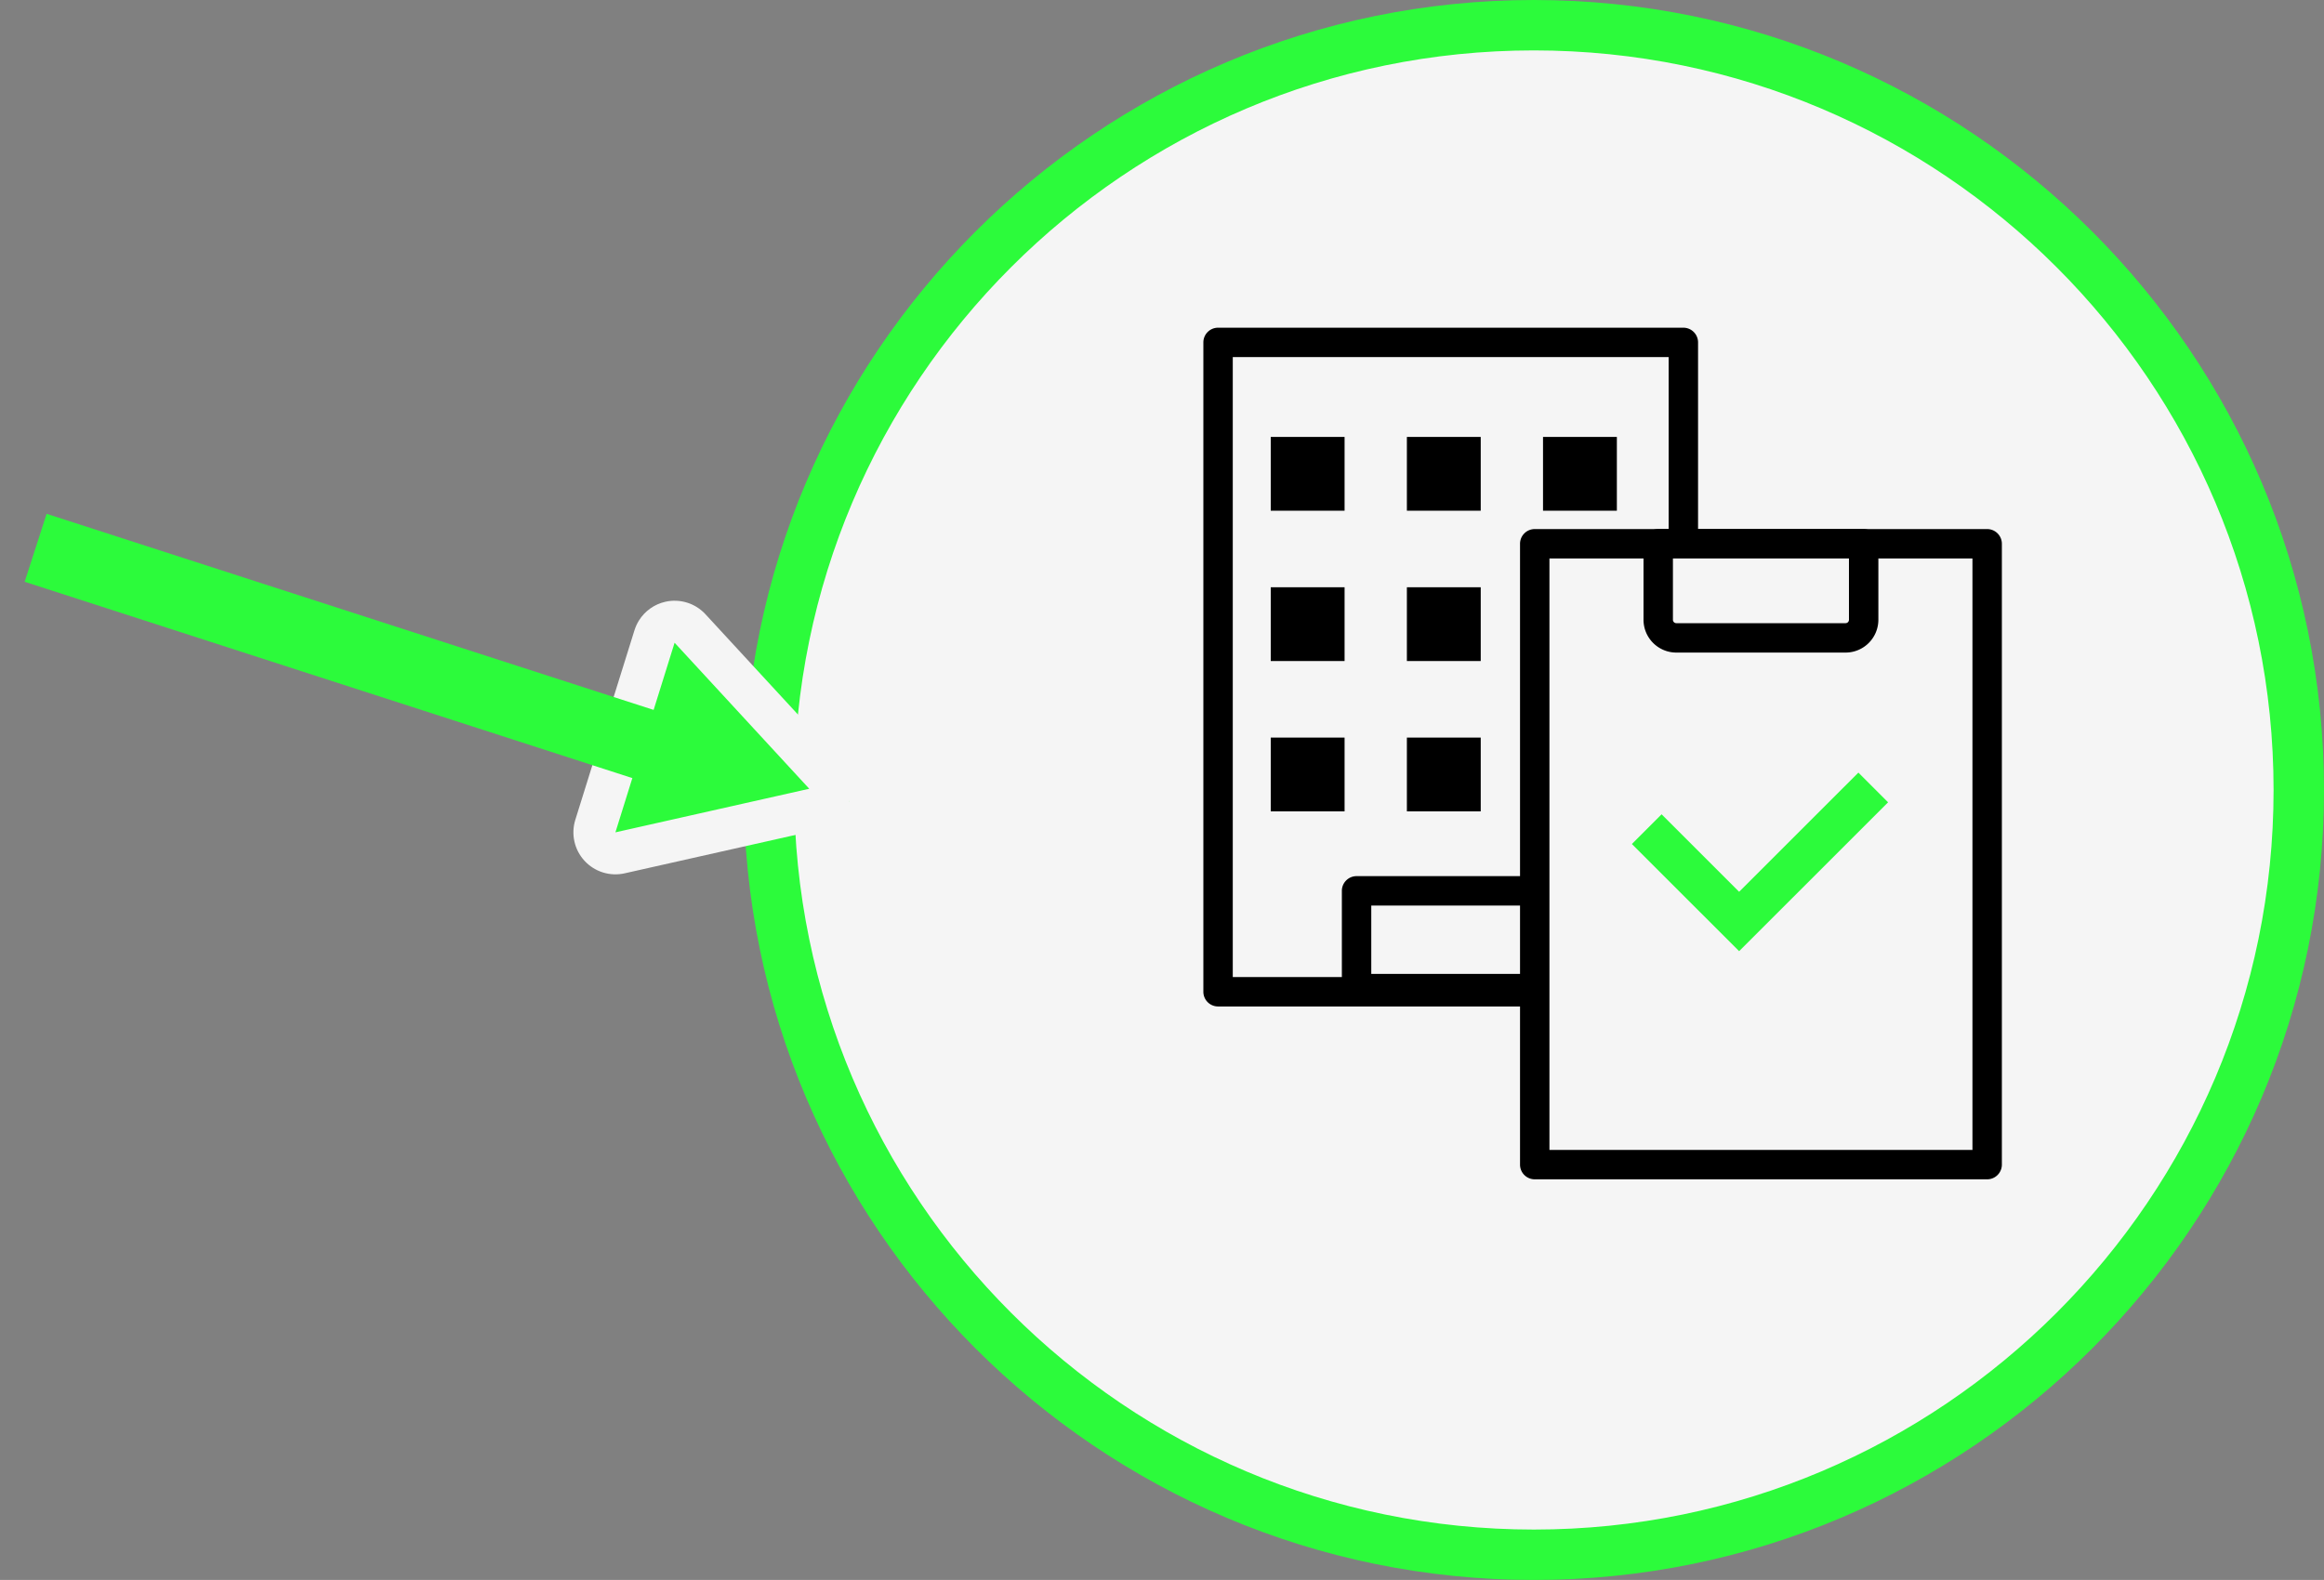
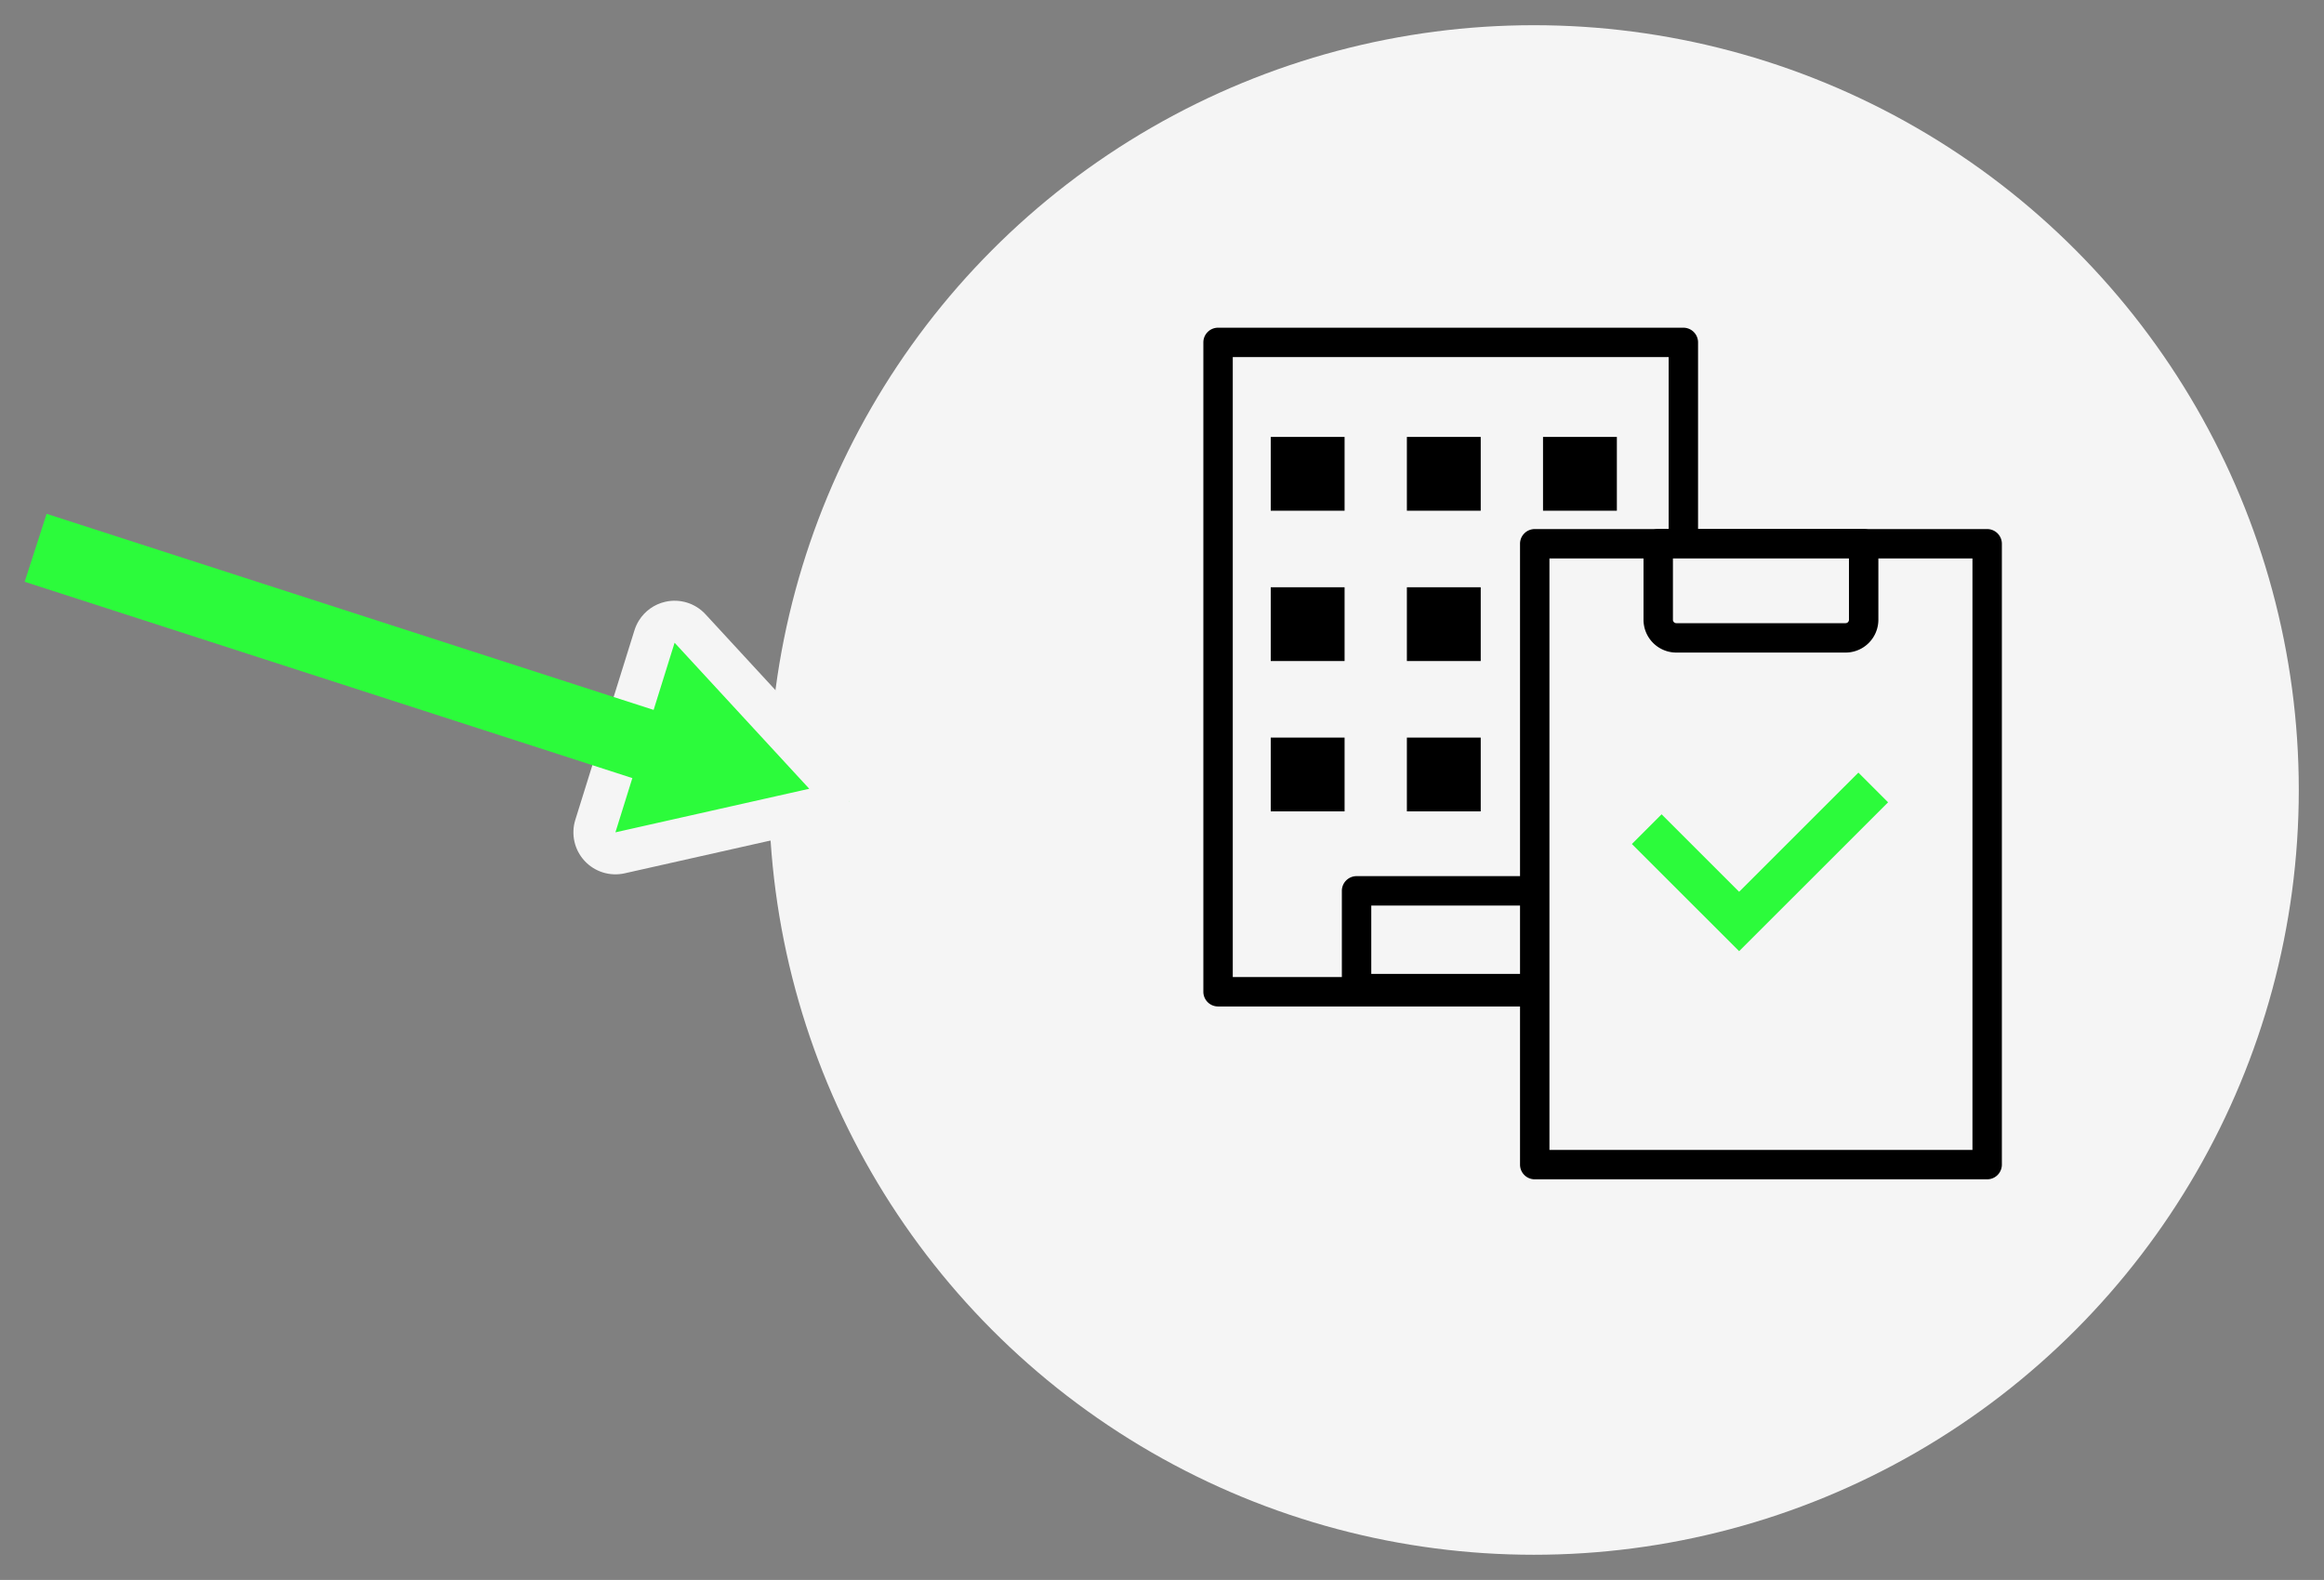
<svg xmlns="http://www.w3.org/2000/svg" width="553.15" height="376.134" viewBox="0 0 553.15 376.134">
  <rect x="0" y="0" width="553.15" height="376.134" fill="#808080" stroke="none" />
  <g id="Group_109517" data-name="Group 109517" transform="translate(-1202.415 -603.107)">
    <ellipse id="Ellipse_319" data-name="Ellipse 319" cx="182.067" cy="182.067" rx="182.067" ry="182.067" transform="translate(1385.43 609.107)" fill="#f5f5f5" />
-     <path id="楕円形_319_-_アウトライン" data-name="楕円形 319 - アウトライン" d="M182.067-6c103.7,0,188.067,84.367,188.067,188.067S285.768,370.134,182.067,370.134-6,285.768-6,182.067,78.367-6,182.067-6Zm0,364.134c97.084,0,176.067-78.983,176.067-176.067S279.151,6,182.067,6,6,84.983,6,182.067,84.983,358.134,182.067,358.134Z" transform="translate(1385.43 609.107)" fill="#2cfb3b" />
    <g id="チェック" transform="translate(2170.477 127.924)">
      <g id="Group_15405" data-name="Group 15405" transform="translate(-678.142 556.698)">
        <rect id="Rectangle_34128" data-name="Rectangle 34128" width="110.745" height="154.588" fill="#f5f5f5" />
        <path id="長方形_34128_-_アウトライン" data-name="長方形 34128 - アウトライン" d="M0-3.5H110.745a3.5,3.5,0,0,1,3.5,3.5V154.588a3.5,3.5,0,0,1-3.5,3.5H0a3.5,3.5,0,0,1-3.5-3.5V0A3.5,3.5,0,0,1,0-3.5Zm107.245,7H3.5V151.088H107.245Z" />
        <g id="Group_15402" data-name="Group 15402" transform="translate(12.538 22.501)">
          <rect id="Rectangle_34129" data-name="Rectangle 34129" width="17.575" height="17.565" />
          <rect id="Rectangle_34130" data-name="Rectangle 34130" width="17.575" height="17.565" transform="translate(64.807)" />
          <rect id="Rectangle_34131" data-name="Rectangle 34131" width="17.575" height="17.565" transform="translate(32.404)" />
        </g>
        <g id="Group_15403" data-name="Group 15403" transform="translate(12.538 58.289)">
          <rect id="Rectangle_34132" data-name="Rectangle 34132" width="17.575" height="17.565" />
          <rect id="Rectangle_34133" data-name="Rectangle 34133" width="17.575" height="17.565" transform="translate(64.807)" />
          <rect id="Rectangle_34134" data-name="Rectangle 34134" width="17.575" height="17.565" transform="translate(32.404)" />
        </g>
        <g id="Group_15404" data-name="Group 15404" transform="translate(12.538 94.078)">
          <rect id="Rectangle_34135" data-name="Rectangle 34135" width="17.575" height="17.565" />
          <rect id="Rectangle_34136" data-name="Rectangle 34136" width="17.575" height="17.565" transform="translate(64.807)" />
          <rect id="Rectangle_34137" data-name="Rectangle 34137" width="17.575" height="17.565" transform="translate(32.404)" />
        </g>
        <path id="Path_109503" data-name="Path 109503" d="M-610.533,646.972h-44.816v23.274h44.816Z" transform="translate(688.314 -516.41)" fill="#f5f5f5" />
        <path id="パス_109503_-_アウトライン" data-name="パス 109503 - アウトライン" d="M-655.349,643.472h44.816a3.5,3.5,0,0,1,3.5,3.5v23.274a3.5,3.5,0,0,1-3.5,3.5h-44.816a3.5,3.5,0,0,1-3.5-3.5V646.972A3.5,3.5,0,0,1-655.349,643.472Zm41.316,7h-37.816v16.274h37.816Z" transform="translate(688.314 -516.41)" />
      </g>
      <rect id="Rectangle_34138" data-name="Rectangle 34138" width="107.685" height="147.8" transform="translate(-602.77 604.637)" fill="#f5f5f5" />
      <path id="長方形_34138_-_アウトライン" data-name="長方形 34138 - アウトライン" d="M0-3.5H107.685a3.5,3.5,0,0,1,3.5,3.5V147.8a3.5,3.5,0,0,1-3.5,3.5H0a3.5,3.5,0,0,1-3.5-3.5V0A3.5,3.5,0,0,1,0-3.5Zm104.185,7H3.5V144.3H104.185Z" transform="translate(-602.77 604.637)" />
      <g id="Group_15406" data-name="Group 15406" transform="translate(-576.113 662.65)">
        <path id="パス_109504" data-name="パス 109504" d="M-585.606,668.928l-25.524-25.51,7.069-7.073,18.455,18.445,28.386-28.37,7.069,7.073Z" transform="translate(607.596 -629.956)" fill="#2cfb3b" />
      </g>
      <path id="Rectangle_34139" data-name="Rectangle 34139" d="M0,0H48.9a0,0,0,0,1,0,0V18.094A4.308,4.308,0,0,1,44.593,22.4H4.308A4.308,4.308,0,0,1,0,18.094V0A0,0,0,0,1,0,0Z" transform="translate(-573.379 604.637)" fill="#f5f5f5" />
      <path id="長方形_34139_-_アウトライン" data-name="長方形 34139 - アウトライン" d="M0-3.5H48.9A3.5,3.5,0,0,1,52.4,0V18.094A7.817,7.817,0,0,1,44.593,25.9H4.308A7.817,7.817,0,0,1-3.5,18.094V0A3.5,3.5,0,0,1,0-3.5Zm45.4,7H3.5V18.094a.809.809,0,0,0,.808.808H44.593a.809.809,0,0,0,.808-.808Z" transform="translate(-573.379 604.637)" />
    </g>
    <g id="Path_109512" data-name="Path 109512" transform="translate(1172.631 824.969) rotate(-58)" fill="#2cfb3b" stroke-linejoin="round">
      <path d="M 149.296 180.22 L 143.207 174.06 L 109.958 140.43 L 103.869 134.271 L 112.247 132.078 L 157.991 120.102 L 166.367 117.91 L 164.079 126.261 L 151.585 171.866 L 149.296 180.22 Z" stroke="none" />
      <path d="M 159.257 124.939 L 113.513 136.915 L 146.762 170.545 L 159.257 124.939 M 159.257 114.939 C 161.894 114.939 164.465 115.984 166.368 117.909 C 168.88 120.449 169.846 124.136 168.902 127.582 L 156.407 173.187 C 155.463 176.633 152.752 179.314 149.296 180.219 C 145.84 181.124 142.163 180.116 139.651 177.576 L 106.402 143.945 C 103.89 141.405 102.925 137.717 103.869 134.271 C 104.814 130.825 107.525 128.145 110.981 127.241 L 156.724 115.265 C 157.562 115.046 158.413 114.939 159.257 114.939 Z" stroke="none" fill="#f5f5f5" />
    </g>
    <line id="Line_8105" data-name="Line 8105" x1="136" y2="92" transform="matrix(0.616, 0.788, -0.788, 0.616, 1283.392, 676.845)" fill="none" stroke="#2cfb3b" stroke-miterlimit="10" stroke-width="17" />
  </g>
</svg>